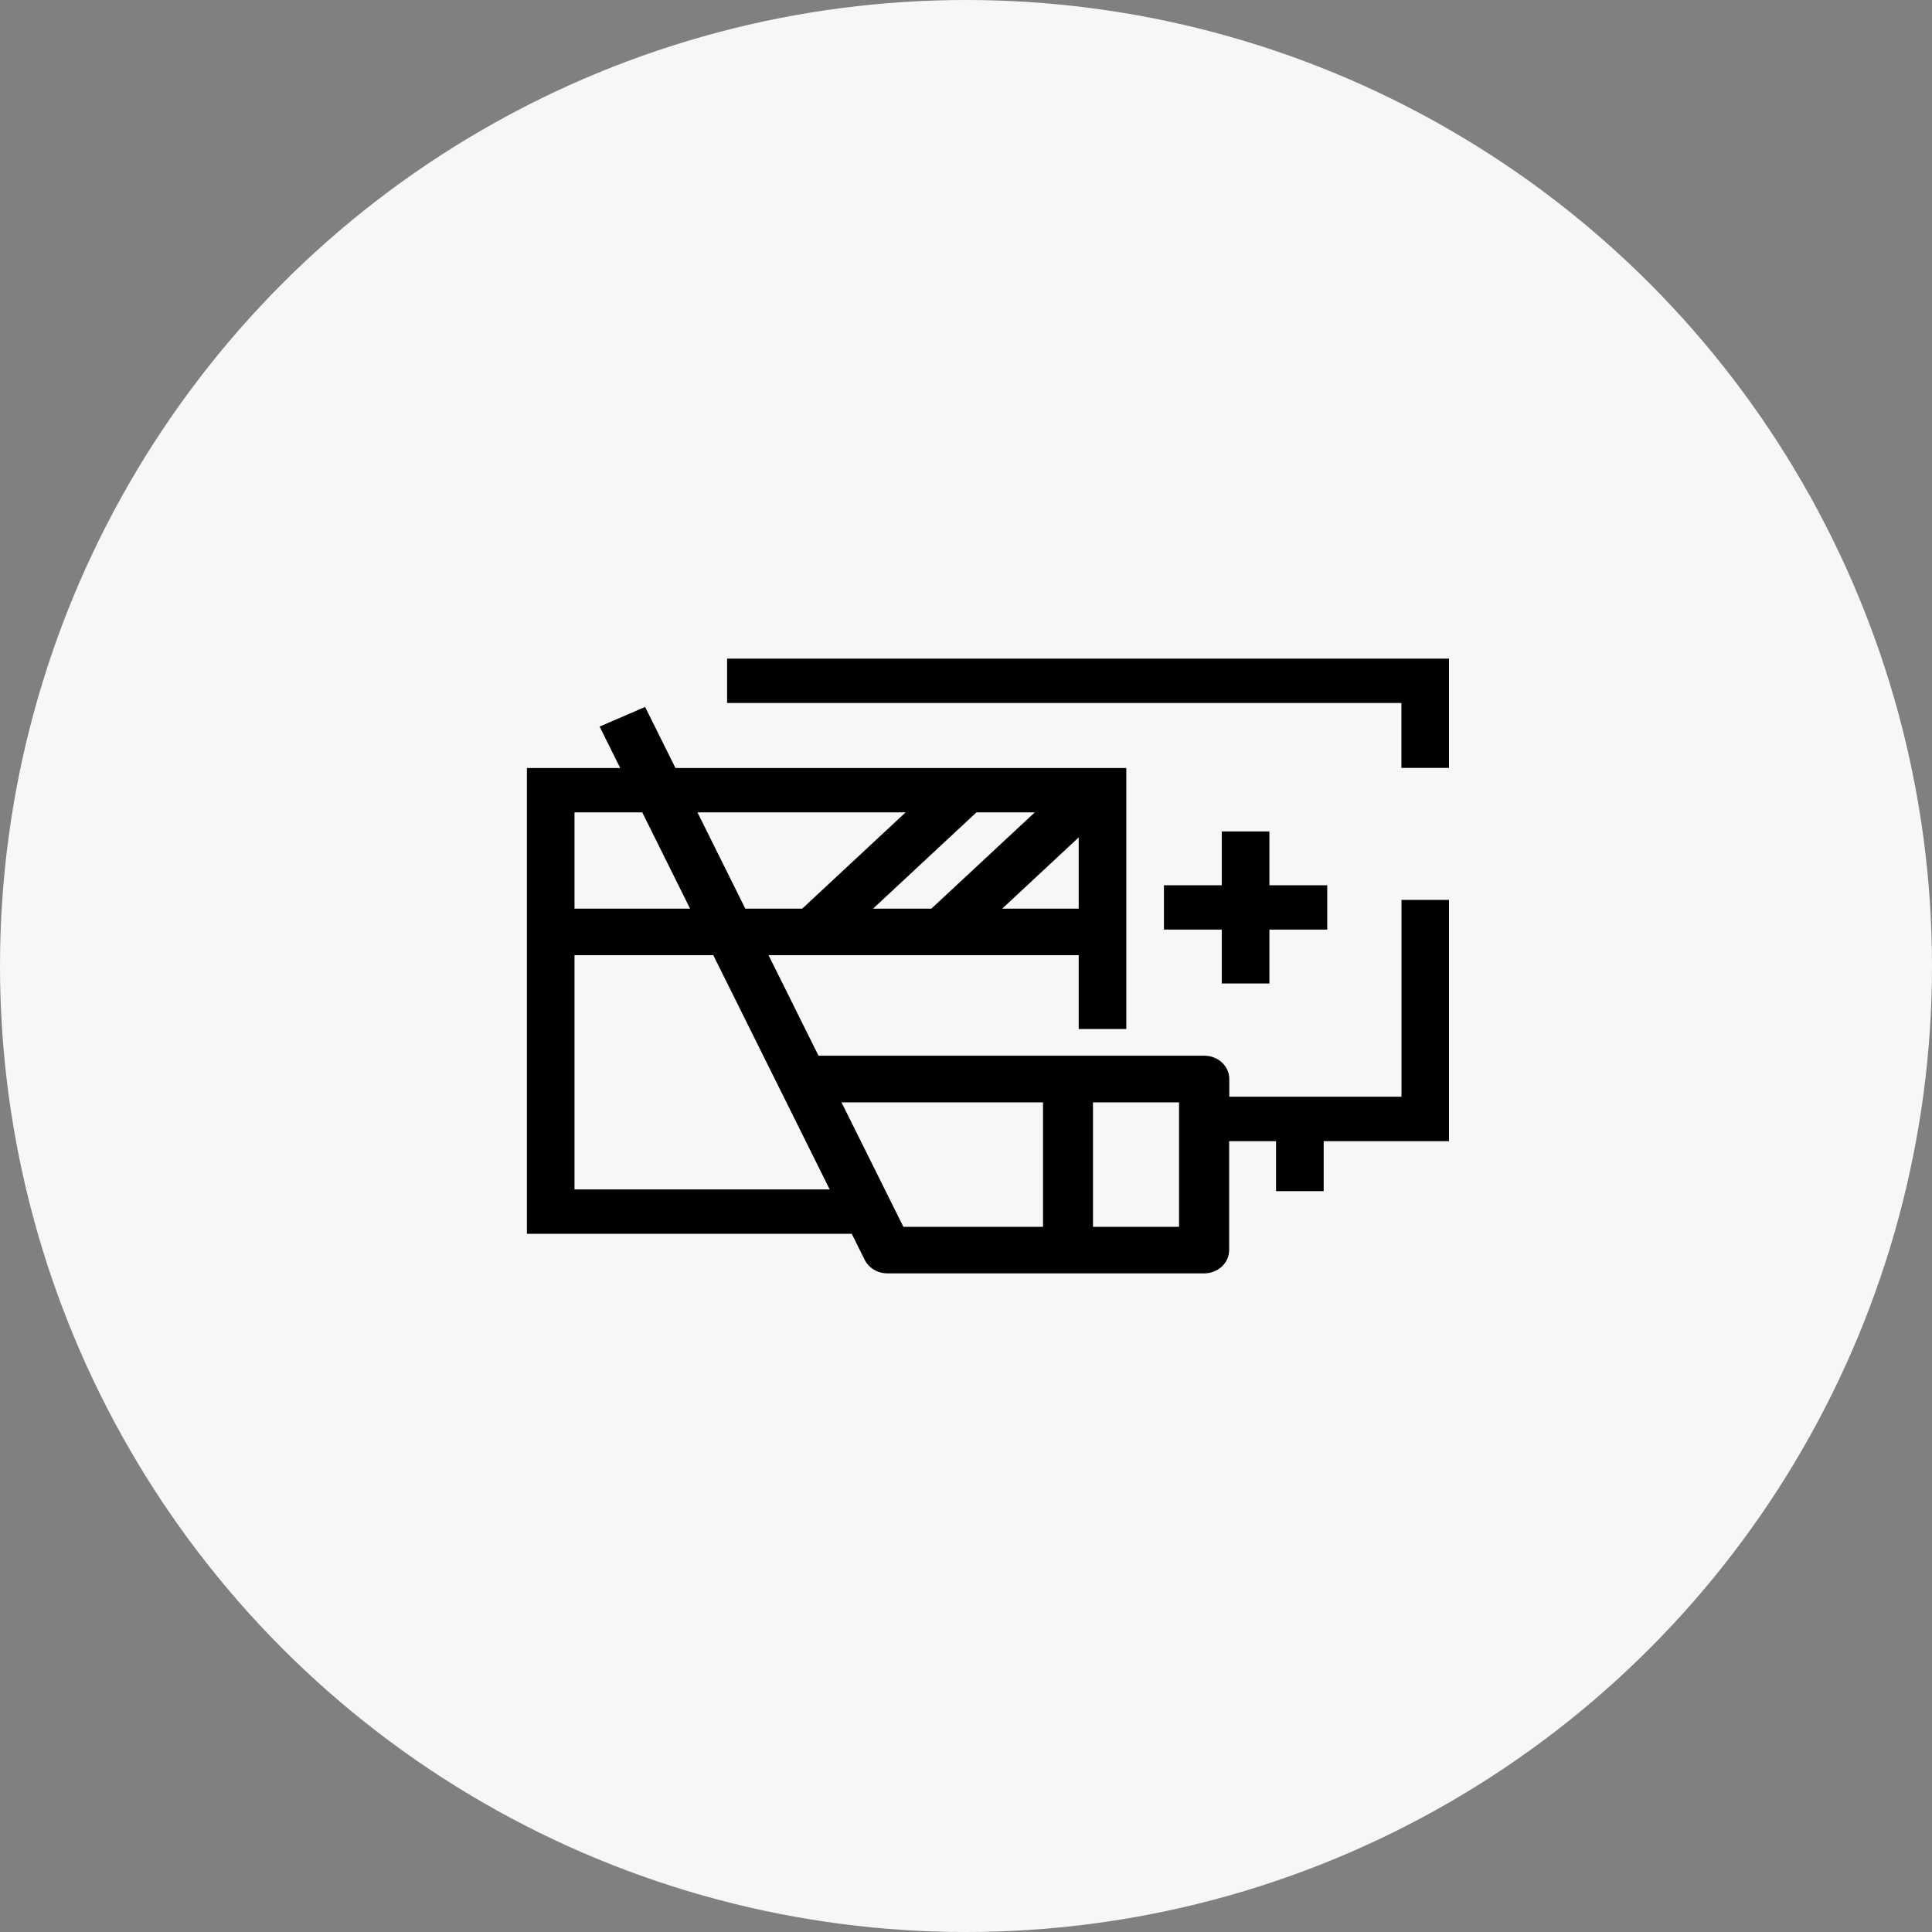
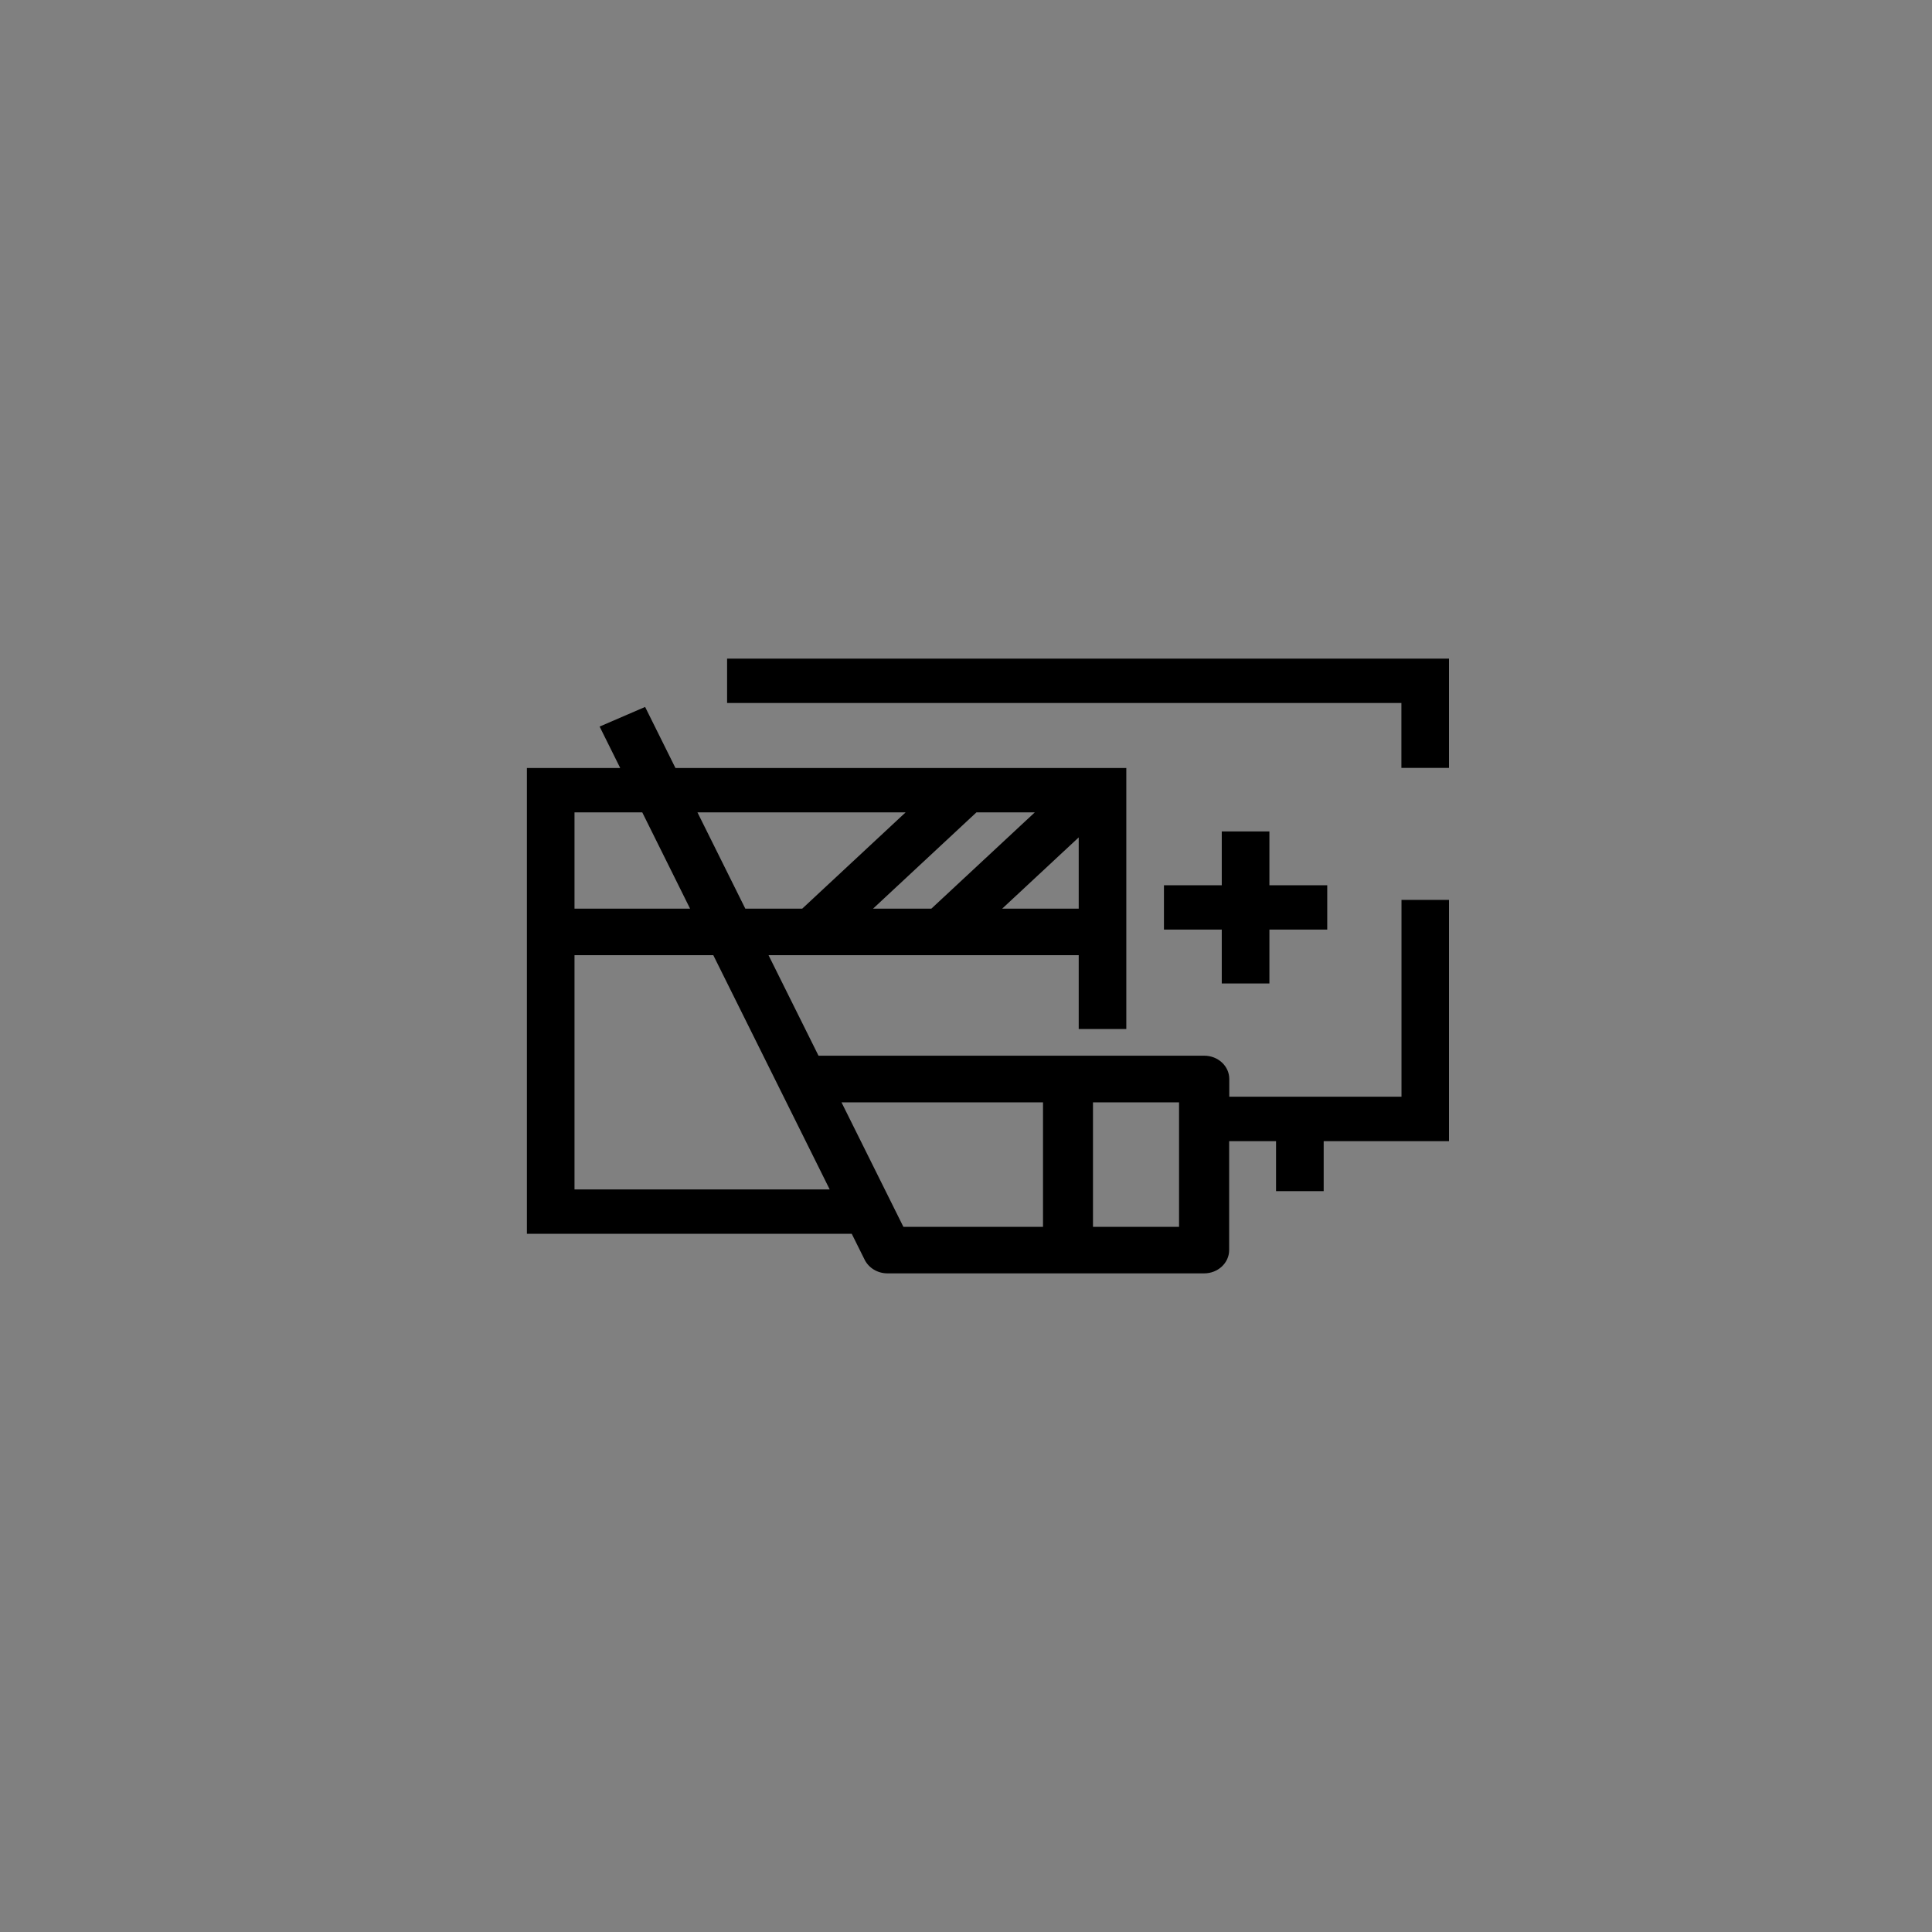
<svg xmlns="http://www.w3.org/2000/svg" width="44" height="44" viewBox="0 0 44 44" fill="none">
  <rect x="0" y="0" width="44" height="44" fill="#808080" stroke="none" />
-   <circle cx="22" cy="22" r="22" fill="#F7F7F7" />
  <path d="M33 15V17.489H31.916V16.01H16.559V15H33ZM31.916 20.494H33V25.989H30.146V27.127H29.061V25.989H27.993V28.47C27.993 28.763 27.738 29 27.424 29H20.211C19.988 29 19.788 28.879 19.693 28.692L19.398 28.099H12V17.491H14.125L13.656 16.547L14.692 16.1L15.383 17.491H25.651V23.435H24.567V21.754H17.503L18.641 24.043H27.427C27.741 24.043 27.996 24.28 27.996 24.573V24.977H31.918V20.492L31.916 20.494ZM21.211 20.694L23.567 18.501H22.238L19.883 20.694H21.211ZM24.567 20.694V19.071L22.824 20.694H24.567ZM15.884 18.501L16.974 20.694H18.27L20.625 18.501H15.884ZM13.084 18.501V20.694H15.716L14.627 18.501H13.084ZM18.896 27.089L16.245 21.754H13.084V27.089H18.896ZM20.574 27.94H23.754V25.106H19.165L20.574 27.94ZM26.852 25.106H24.892V27.94H26.852V25.106ZM27.825 18.935V20.161H26.508V21.171H27.825V22.398H28.91V21.171H30.227V20.161H28.91V18.935H27.825Z" fill="black" />
</svg>